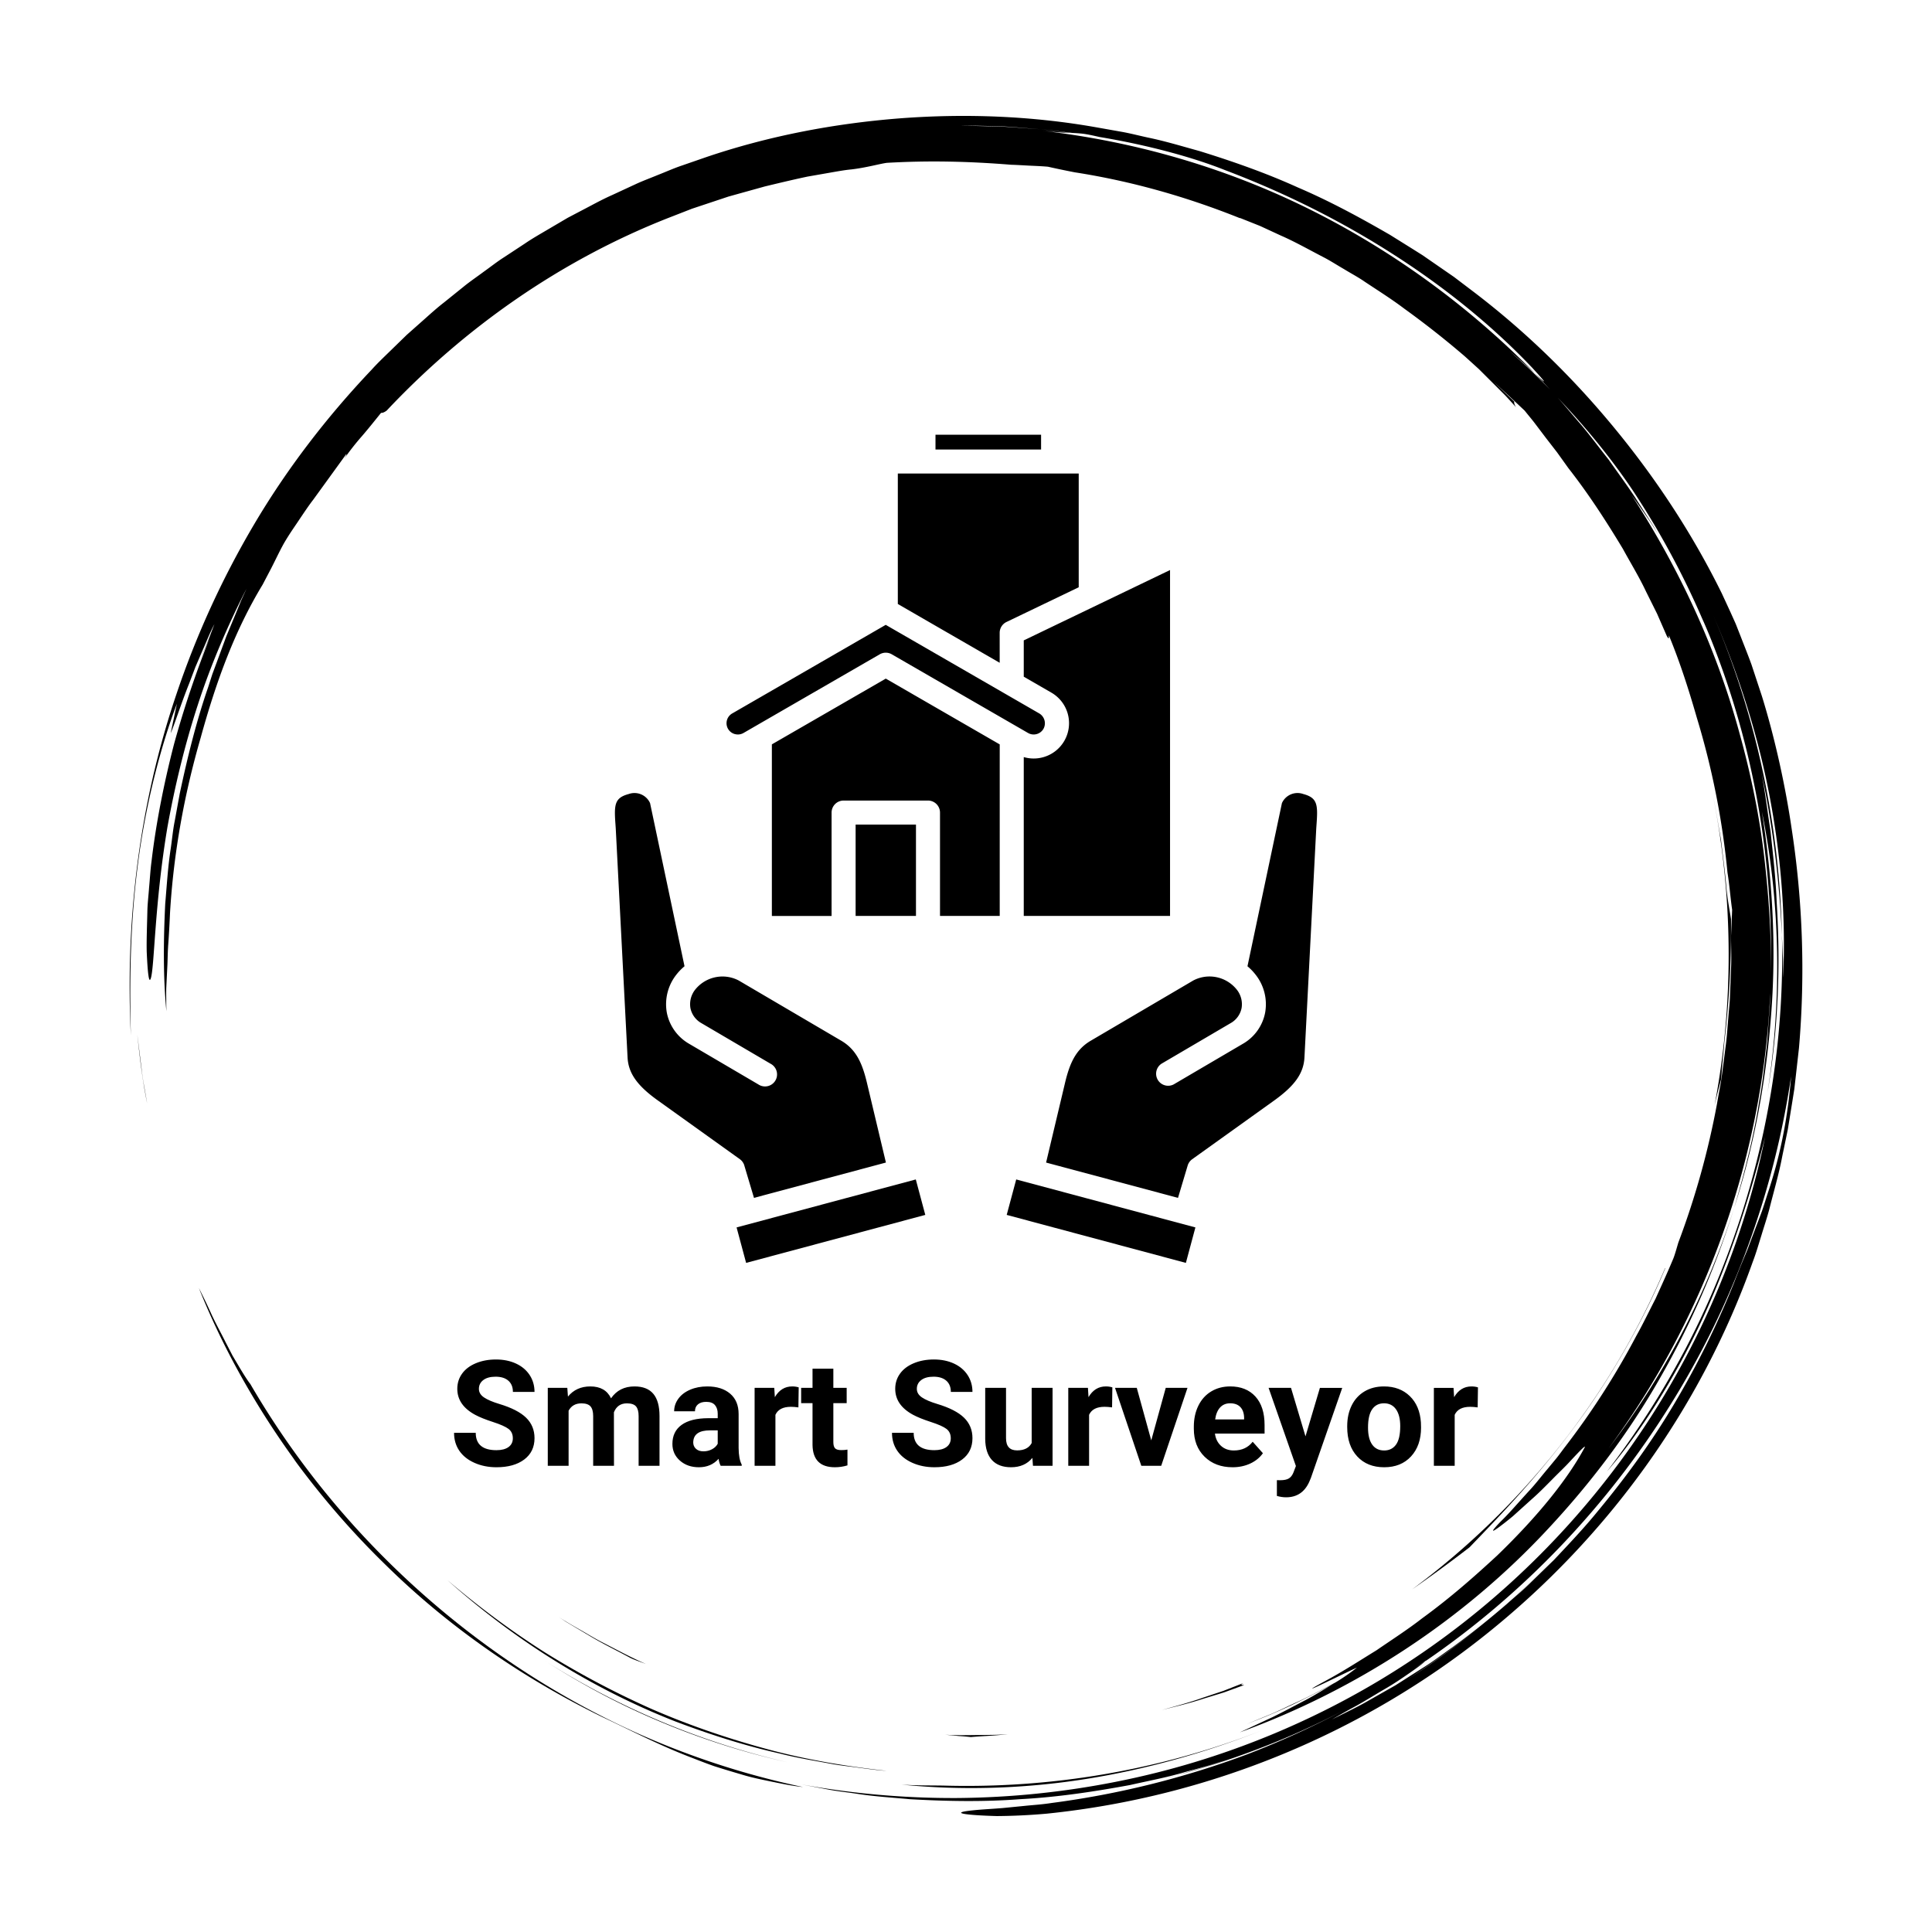
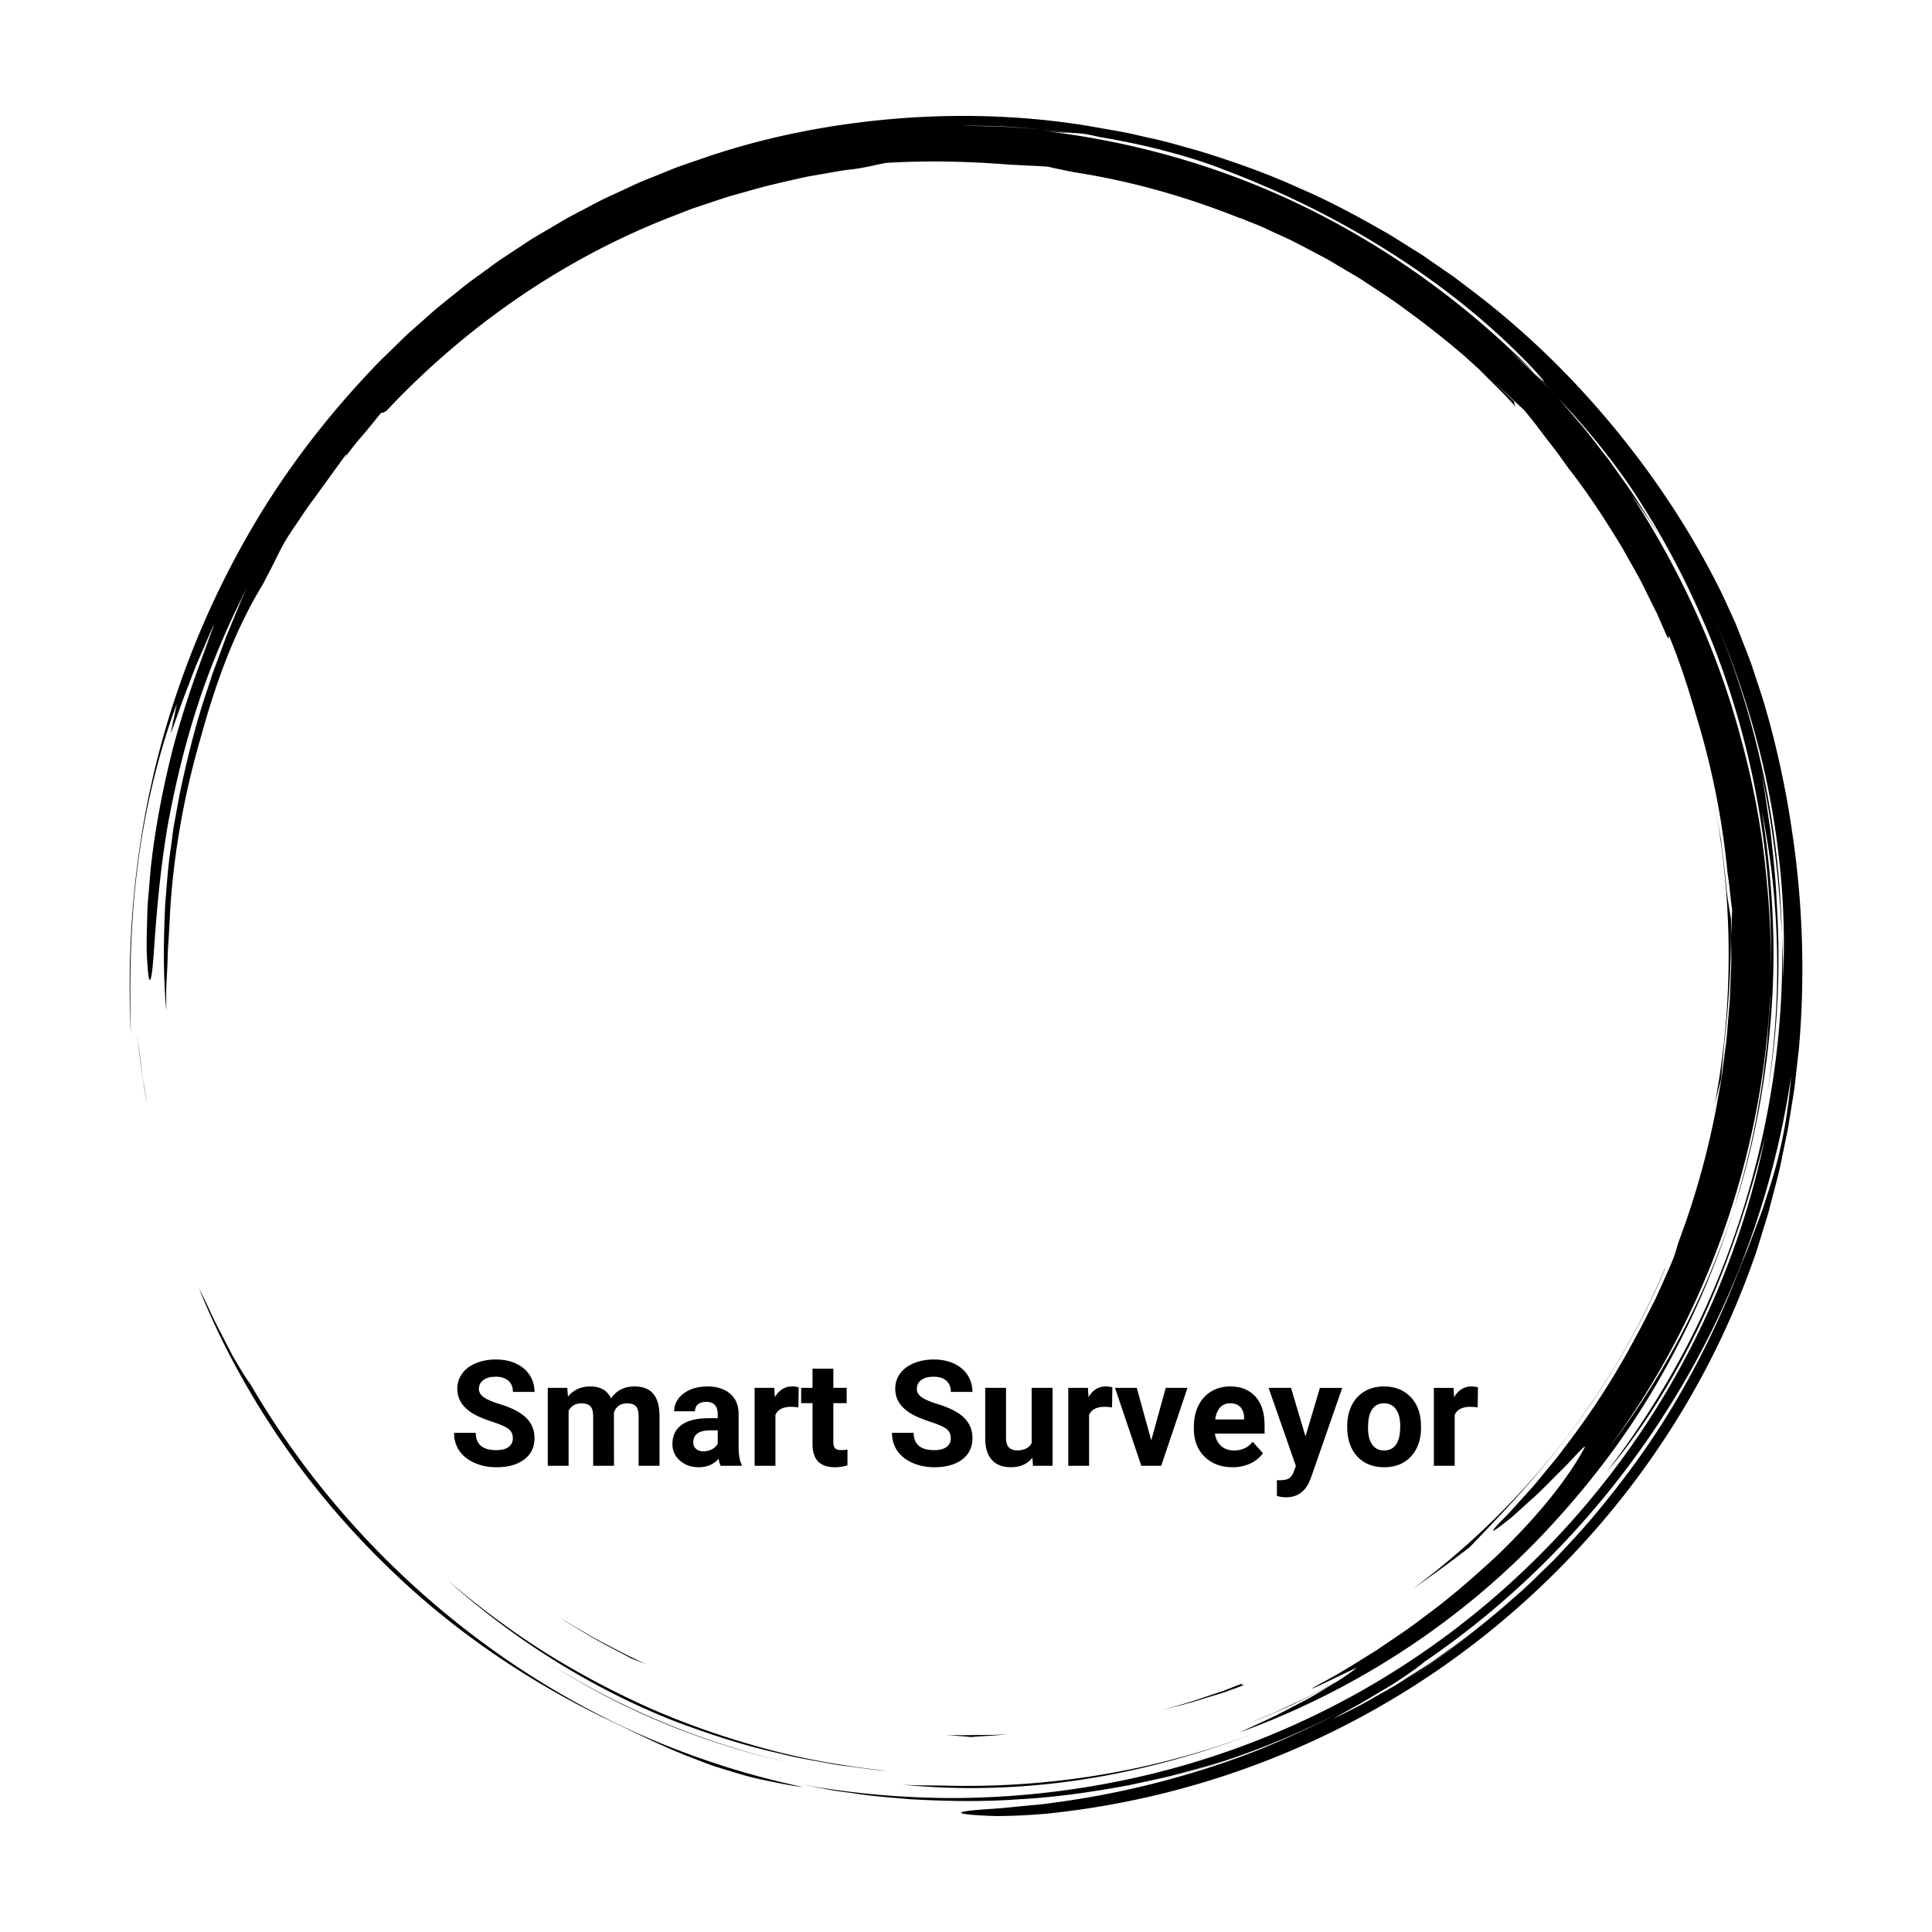
<svg xmlns="http://www.w3.org/2000/svg" data-bbox="0 0 400 400" viewBox="0 0 400 400" height="400" width="400" data-type="ugc">
  <g>
-     <rect fill="none" height="100%" width="100%" />
    <g>
      <path d="M69.02 312.444a169 169 0 0 0 10.91 11.637c12.872 12.669 28.221 23.317 44.688 31.37 6.067 2.842 11.663 5.785 18.22 8.319 1.638.629 3.311 1.303 5.07 1.91a229 229 0 0 0 5.537 1.68c1.912.598 3.95 1.023 6.082 1.464 2.134.428 4.35.918 6.728 1.162a170 170 0 0 1-34.317-11.151 174.7 174.7 0 0 1-31.412-18.323c-19.637-14.385-36.433-32.854-48.7-53.967-.507-.631-1.276-1.834-2.198-3.366l-1.481-2.51-1.495-2.887c-.994-2.003-2.14-4.036-3.016-6.006a133 133 0 0 0-2.469-5.116c3.813 9.497 8.214 17.803 13.142 25.702a174 174 0 0 0 7.202 10.606c-.357-.482-.73-.951-1.085-1.435a177 177 0 0 0 8.564 10.874zm-8.598-10.913-.232-.316zm-31.097-80.118-.899-7.214c.477 4.403 1.03 9.323 2.04 14.25l-.608-3.499a45 45 0 0 1-.533-3.537m157.267 148.063c12.384 1.253 25.37.878 38.091-1.134 12.728-2.005 25.177-5.56 36.751-10.144-21.316 8.383-43.939 12.112-66.07 11.488-2.962-.046-5.88 0-8.772-.21" fill="#000000" />
      <path d="m113.269 344.142-.482-.307c.162.103.32.207.482.307m17.967 9.899a156 156 0 0 0 31.877 10.827c-18.036-4.114-35.009-11.373-49.844-20.726 5.697 3.625 11.686 6.98 17.967 9.899m225.12-130.67c.182-2.94.55-6.027.644-7.496 1.106-9.44 1.433-17.502 1.387-25.589-.205-1.457-.791-4.188-1.024-7.294-.285-3.112-.704-6.16-1.057-9.166-.539-2.98-1.002-5.932-1.59-8.825 4.235 21.627 4.164 43.338.268 63.821a177 177 0 0 1 1.372-5.45" fill="#000000" />
      <path d="M28.491 179.414c1.579-12.845 4.94-25.367 8.136-33.709l-1.294 6.107c.798-1.79 2.089-5.947 3.848-10.346l1.27-3.354 1.401-3.253c.931-2.105 1.713-4.1 2.538-5.631-.564 1.435-1.108 2.982-1.763 4.535-.642 1.558-1.363 3.14-2.05 4.732l2.819-6.346a208 208 0 0 0-7.333 21.794c-2.11 8.102-3.778 16.617-4.675 24.261-.26 1.907-.352 3.768-.521 5.544-.125 1.776-.34 3.47-.358 5.071-.078 3.2-.186 6.002-.132 8.244.196 4.484.466 6.72.855 5.471.765-2.481.75-15.243 3.42-31.214 1.427-7.96 3.477-16.692 6.258-25.246 2.761-8.562 6.38-16.863 10.128-24.187l-1.102 2.406-1.015 2.478-2.078 5.01-1.906 5.175-.97 2.61q-.429 1.329-.858 2.67c-2.457 7.087-4.295 14.55-5.896 22.073l-1.04 5.682c-.382 1.887-.544 3.809-.827 5.71-.592 3.799-.808 7.626-1.138 11.41-.37 7.584-.445 15.075.242 22.239-.027-1.702-.055-3.214-.031-4.677l.214-4.384c.09-1.506.072-3.103.214-4.933.13-1.83.25-3.893.354-6.334.728-12.302 2.926-24.48 6.344-36.267 3.258-11.836 7.1-22.26 12.825-31.703l1.491-2.841c1.01-1.907 1.849-3.787 2.916-5.704 1.215-2.104 2.379-3.68 3.32-5.122.97-1.428 1.794-2.682 2.736-3.9l6.854-9.46c.14-.018-.04.344-.372.88a54 54 0 0 1 3.647-4.636c1.405-1.629 2.77-3.356 3.926-4.782.272-.013.536-.02 1.16-.468 16.103-17.121 35.92-31.074 58.253-39.87l4.965-1.935 5.026-1.674 2.5-.834 2.532-.707 5.045-1.402c2.886-.694 5.809-1.398 8.79-2.03l4.536-.794c1.525-.262 3.057-.558 4.624-.704 3.117-.374 5.835-1.163 7.3-1.357 8.133-.463 16.252-.37 25.782.402.739.013 1.89.08 3.224.153 1.335.076 2.862.114 4.342.25 1.735.39 3.587.778 5.53 1.156 11.857 1.839 23.321 5.127 34.229 9.5l-.013-.053 4.177 1.665 4.264 1.97c2.924 1.273 5.79 2.902 8.75 4.436 1.485.757 2.892 1.683 4.352 2.52 1.433.883 2.934 1.665 4.319 2.629 2.807 1.865 5.654 3.65 8.277 5.645a186 186 0 0 1 12.287 9.676c.085.079.175.151.26.227l.078.071 2.713 2.461 2.595 2.59 2.597 2.591c.86.87 1.657 1.8 2.49 2.698-.403-.652-.388-.914-.373-1.173-1.283-1.229-2.8-2.683-4.299-4.114 2.5 2.275 4.682 4.332 6.473 6.011.69.882 1.445 1.75 2.16 2.698l2.208 2.915 2.347 3.033 2.336 3.261c4.145 5.284 7.803 10.935 11.276 16.7 1.609 2.955 3.383 5.828 4.815 8.887l2.258 4.535 2.033 4.648c.584.992.357.041.43-.126 2.28 5.514 4.114 11.248 5.775 17.026a164 164 0 0 1 6.344 32.041c.42 2.565.598 5.16.968 7.732l-.229 5.443c-.002 2.053.106 4.107.019 6.164l-.238 6.192c-.03 1.396-.231 2.92-.349 4.578-.156 1.653-.238 3.436-.476 5.316l-.767 5.943c-.246 2.083-.72 4.224-1.085 6.462a168.7 168.7 0 0 1-8.028 28.822c-.45 1.537-.795 2.766-1.102 3.453-1.167 2.794-2.413 5.5-3.615 8.163-1.346 2.596-2.58 5.19-3.96 7.648a160 160 0 0 1-14.798 23.045c-.626.818-1.208 1.648-1.838 2.415l-1.858 2.245c-1.228 1.45-2.327 2.9-3.492 4.159-2.329 2.517-4.284 4.851-6.118 6.607-2.1 2.193-1.911 2.295-.457 1.238a65 65 0 0 0 2.993-2.35l3.95-3.563c1.445-1.26 2.828-2.682 4.161-4.023 1.318-1.35 2.636-2.58 3.653-3.693 2.05-2.217 3.395-3.586 3.109-2.977-3.308 6.227-9.333 13.908-18.138 22.405-4.492 4.146-9.547 8.651-15.525 12.994-2.915 2.273-6.156 4.353-9.46 6.624-3.415 2.09-6.903 4.38-10.718 6.414-8.348 4.546 6.264-2.746 6.66-2.815a43 43 0 0 1-4.426 3.053c-2.752 1.463-5.479 2.973-8.329 4.231-1.666.765-3.303 1.592-4.987 2.307l-5.08 2.089 2.687-1.058c5.496-2.183 10.632-4.756 15.27-7.301-1.743 1.054-3.65 2.273-5.738 3.373-2.24 1.158-4.557 2.424-6.882 3.554l-6.749 3.139c24.142-8.77 46.327-23.284 63.89-42.204 8.793-9.43 16.634-19.791 23.027-30.998a174.8 174.8 0 0 0 15.43-35.37c-5.873 18.487-15.026 35.469-26.029 49.827 20.002-27.007 31.928-60.118 33.508-94.266-.002 1.882-.188 3.757-.313 5.631-.154 1.875-.229 3.757-.448 5.626-.479 3.733-.821 7.486-1.54 11.187-1.161 7.447-3.045 14.765-5.179 21.995 4.211-13.07 6.726-26.852 7.717-40.712 1.031-13.871.17-27.826-1.968-41.35 3.675 17.914 4.284 38.21 1.152 58.267 2.2-12.937 2.76-26.272 1.914-39.493-.19-5.05-.786-10.066-1.275-14.71-.702-4.609-1.233-8.864-1.912-12.307 2.69 12.708 3.751 23.547 4.269 33.763-.497-22.297-5.116-44.888-14.186-66.109 4.95 11.526 9.014 23.924 11.496 36.671 2.494 12.734 3.531 25.762 2.941 38.294-.028-1.467.033-2.932-.052-4.404l-.2-4.452c.535 20.2-2.576 40.22-8.742 59.046-3.094 9.413-6.916 18.56-11.542 27.262a178 178 0 0 1-15.936 24.79c6.838-7.986 14.058-19.275 19.82-31.676 5.735-12.426 9.993-25.866 12.921-37.603-4.308 21.077-12.858 41.876-25.264 60.45-12.373 18.588-28.578 34.931-47.329 47.475-18.728 12.583-39.977 21.292-61.783 25.594a176 176 0 0 1-32.87 3.368 176 176 0 0 1-32.32-2.82l5.593 1.062c1.866.354 3.757.55 5.634.829 3.753.603 7.549.83 11.332 1.178 7.582.427 15.206.57 22.805-.01 7.612-.403 15.176-1.539 22.705-2.926 3.734-.849 7.513-1.543 11.201-2.632 1.85-.518 3.723-.97 5.56-1.545l5.502-1.784c-2.778.86-5.7 2-8.822 2.836l-3.912 1.15a171 171 0 0 0 24.034-8.37 167 167 0 0 0 10.52-5.036 180 180 0 0 1-19.945 9.07 183.2 183.2 0 0 1-40.324 10.02c-2.066.327-3.95.43-5.639.607l-4.52.446c-2.66.21-4.624.306-5.998.457-2.75.273-3.14.528-2.046.739 1.093.21 3.67.378 6.838.467a127 127 0 0 0 10.315-.499c34.25-3.513 65.694-16.954 90.894-37.077 25.216-20.126 44.528-46.861 55.292-77.197.676-1.76 1.196-3.578 1.758-5.38.545-1.807 1.149-3.597 1.642-5.421.914-3.667 1.996-7.292 2.696-11.015l1.152-5.557.907-5.608.448-2.805.32-2.824.637-5.649c1.3-15.105.786-30.372-1.512-45.355-1.228-8.478-3.388-18.544-6.171-27.51l-2.14-6.486c-.746-2.06-1.537-4.004-2.24-5.832l-1.037-2.634-1.063-2.366-1.827-3.955c-5.834-11.838-13.165-23.129-21.747-33.63-8.573-10.506-18.423-20.233-29.528-28.703l-4.178-3.17-4.332-2.994-2.17-1.5-2.24-1.408-4.5-2.807c-6.134-3.545-12.417-6.961-19.04-9.795-6.555-2.974-13.416-5.389-20.399-7.549-3.527-.968-7.039-2.047-10.656-2.79-1.802-.39-3.589-.862-5.412-1.188l-5.48-.97c-13.106-2.306-26.74-2.856-40.359-1.832-13.612 1.052-27.282 3.636-40.39 8.097l-4.906 1.7c-1.64.552-3.22 1.269-4.834 1.896-1.598.669-3.23 1.253-4.798 1.99l-4.714 2.184c-1.586.7-3.118 1.504-4.646 2.318l-4.597 2.414-4.471 2.63c-1.49.878-2.99 1.736-4.416 2.713l-4.327 2.845c-1.455.925-2.803 2.007-4.209 3.001-1.38 1.031-2.811 1.992-4.144 3.08l-4.015 3.233c-1.358 1.052-2.638 2.193-3.916 3.336l-3.84 3.407-3.67 3.572c-1.22 1.19-2.455 2.366-3.592 3.632-9.366 9.863-17.595 20.624-24.325 32.01a185.3 185.3 0 0 0-16.135 35.3c-8.144 24.053-10.48 48.446-9.394 70.479-.234-9.07-.273-22.078 1.402-34.916m262.739 168.38a180 180 0 0 0 16.317-11.895c-5.287 4.354-10.72 8.376-16.317 11.894m74.87-101.055c-.557 1.677-1.028 3.334-1.642 4.917l-1.782 4.697-.867 2.323-.955 2.292a202 202 0 0 0-1.857 4.656 181 181 0 0 1-12.262 24.853c-4.693 7.958-10.133 15.416-15.945 22.414-2.87 3.535-5.999 6.813-9.074 10.092l-4.805 4.697c-1.577 1.578-3.302 2.986-4.937 4.475a207 207 0 0 1-4.142 3.504 169 169 0 0 0 14.7-13.613 167 167 0 0 1-21.761 18.967c-1.929 1.344-3.793 2.785-5.796 4.05l-6.044 3.853-6.386 3.628c-2.172 1.206-4.466 2.279-6.765 3.453a138 138 0 0 1 4.998-2.807c1.901-1.056 3.895-2.303 5.842-3.444 1.962-1.119 3.746-2.348 5.228-3.375s2.643-1.88 3.248-2.432c-.863.587-1.742 1.15-2.617 1.72a172 172 0 0 0 2.805-1.889c-.039.043-.12.11-.188.17 20.352-13.9 37.69-32.164 50.68-52.987 13.048-20.804 21.54-44.272 25.058-68.138-.763 9.573-2.517 17.216-4.734 23.924m-28.115-145.302a172 172 0 0 1 14.47 26.719c.466 1.022.905 2.059 1.34 3.097 9.239 22.627 13.442 46.9 12.826 70.81.156-7.912-.369-15.82-1.246-23.661-.992-9.037-2.826-17.965-5.257-26.698-4.77-17.513-12.516-34.111-22.349-49.243a202 202 0 0 1 2.84 4.032 61 61 0 0 1 2.96 4.586l-1.189-2.065-1.282-2.009-2.566-4.013c-1.746-2.651-3.64-5.206-5.462-7.804-1.977-2.484-3.851-5.05-5.909-7.467-1.556-1.775-3.047-3.608-4.626-5.36 5.57 5.873 10.8 12.175 15.45 19.076M207.208 26.145c2.73.145 5.467.411 8.204.616 2.242.188 4.472.52 6.68.769.662.028 1.362.072 2.241.171.877.121 1.925.346 3.293.659 10.182 1.698 19.471 4.25 26.065 6.886 12.656 4.79 24.43 10.75 35.111 17.632 10.684 6.87 20.272 14.683 28.383 23.217 3.738 4.056 2.647 3.172.586 1.202l3.094 3.284c-1.37-1.366-2.716-2.751-4.107-4.088l-4.283-3.89c1.042.911 3.57 3.095 5.296 4.694-13.756-14.035-29.835-25.689-47.24-34.262-17.417-8.569-36.173-13.861-54.922-15.974 3.013.335 4.49.41 5.898.446-2.02-.236-4.045-.56-6.095-.746-2.753-.18-5.501-.426-8.234-.56l-8.117-.192c2.688-.002 5.412.072 8.147.136" fill="#000000" />
      <path d="m242.683 367.828.793-.233c-.83.224-1.647.47-2.483.682.566-.142 1.134-.28 1.69-.449m82.81-71.746c7.884-10.401 14.85-22.83 19.298-33.536l-.054.011c-11.283 26.663-29.585 49.632-52.424 66.543a296 296 0 0 0 11.948-8.755c5.023-5.25 13.428-13.787 21.232-24.263M92.65 327.162c13.352 11.937 29.453 22.325 47.376 29.323 6.988 2.63 14.12 4.935 21.414 6.559 3.62.934 7.315 1.511 10.982 2.198 1.837.326 3.7.507 5.546.767 1.85.24 3.697.512 5.56.62-8.412-.932-16.764-2.329-24.893-4.542-8.125-2.206-16.089-4.934-23.772-8.283a181 181 0 0 1-22.142-11.754c-7.048-4.483-13.732-9.489-20.07-14.888m164.807 21.28-4.131 1.622-4.219 1.408c-2.792 1.005-5.672 1.757-8.545 2.556 2.888-.726 5.792-1.404 8.608-2.335l4.25-1.3 4.152-1.516c-.16-.082-1.106.102-.115-.434m-48.764 10.59c-2.16.184-4.33.167-6.505.19-2.174.026-4.353.072-6.533-.071l2.934.276a46 46 0 0 1 2.411.21c2.571-.22 5.123-.281 7.693-.605m-86.087-20.024c2.497 1.465 5.148 2.755 7.778 4.177.66.362 1.854.773 3.353 1.32-3.204-1.375-6.274-3.08-9.394-4.663-1.545-.821-3.033-1.74-4.548-2.597-1.512-.864-3.018-1.726-4.447-2.69l1.744 1.165 1.819 1.087z" fill="#000000" />
    </g>
-     <path d="M215.545 93.064h-21.862V90h21.862Zm-8.573 37.953a2.49 2.49 0 0 1 1.411-2.243l14.954-7.186V98.04h-37.452v27.01l21.09 12.174Zm-54.813 20.967a2.32 2.32 0 0 0 1.775-.228l28.21-16.29a2.49 2.49 0 0 1 2.488 0l28.215 16.29a2.34 2.34 0 0 0 3.184-.846 2.37 2.37 0 0 0-.858-3.196l-31.791-18.347-31.79 18.347a2.33 2.33 0 0 0 .56 4.273Zm37.483 18.74h-12.495v18.91h12.495Zm-6.248-30.224-23.587 13.613v35.51a.04.04 0 0 0 .032.016h12.332v-21.402a2.49 2.49 0 0 1 2.488-2.491h17.47a2.49 2.49 0 0 1 2.489 2.491v21.397h12.333c.01 0 .028-.017.031-.02V154.12Zm32.52 16.29a7.27 7.27 0 0 1-3.956-.046v32.89h30.287V118.02l-30.287 14.565v7.517l5.715 3.299a7.306 7.306 0 0 1-1.759 13.39m53.913 7.601a3.54 3.54 0 0 0-4.419 1.886l-7.133 33.78a11 11 0 0 1 1.64 1.686 9.88 9.88 0 0 1 2.02 7.91 9.5 9.5 0 0 1-4.629 6.464l-14.317 8.402a2.49 2.49 0 0 1-2.52-4.286l14.317-8.402a4.6 4.6 0 0 0 2.268-3.102 4.85 4.85 0 0 0-1.053-3.915 7.22 7.22 0 0 0-8.943-1.817l-21.233 12.474c-3.153 1.852-4.383 4.755-5.35 8.843l-3.892 16.381 27.311 7.312 1.998-6.687a2.5 2.5 0 0 1 .934-1.312l16.936-12.131c4.309-3.087 6.135-5.659 6.31-8.932l2.42-46.982c.022-.46.058-.938.092-1.425.288-4.004.142-5.365-2.757-6.147m-61.4 87.141 37.096 9.935 1.972-7.344-37.1-9.933Zm-55.925 2.591 1.974 7.344 37.095-9.935-1.965-7.342Zm1.603-12.805 1.998 6.687 27.315-7.313-3.896-16.375c-.967-4.091-2.197-6.994-5.35-8.85l-21.236-12.47a7.24 7.24 0 0 0-8.942 1.816 4.86 4.86 0 0 0-1.046 3.914 4.62 4.62 0 0 0 2.275 3.105l14.313 8.402a2.49 2.49 0 1 1-2.52 4.287l-14.317-8.402a9.54 9.54 0 0 1-4.641-6.464 9.9 9.9 0 0 1 2.014-7.913 11.3 11.3 0 0 1 1.65-1.691l-7.133-33.779a3.54 3.54 0 0 0-4.429-1.876c-2.89.777-3.035 2.138-2.743 6.145.034.487.07.966.092 1.436l2.423 46.966c.171 3.258 1.994 5.844 6.306 8.916l16.94 12.135a2.5 2.5 0 0 1 .934 1.324Z" fill="#000000" />
    <path d="M106.177 297.784q0-1.267-.895-1.946t-3.222-1.432-3.684-1.484q-3.699-1.998-3.699-5.384 0-1.76.992-3.14t2.849-2.155 4.169-.776q2.326 0 4.146.843t2.826 2.38 1.007 3.49h-4.474q0-1.492-.94-2.32t-2.64-.828q-1.64 0-2.55.694t-.91 1.827q0 1.059 1.066 1.775t3.14 1.342q3.818 1.148 5.563 2.849t1.745 4.236q0 2.819-2.133 4.422t-5.742 1.603q-2.506 0-4.564-.917t-3.14-2.513-1.08-3.7h4.489q0 3.595 4.295 3.595 1.596 0 2.49-.648t.896-1.813m11.276-10.44.134 1.805q1.715-2.103 4.638-2.103 3.118 0 4.281 2.46 1.7-2.46 4.847-2.46 2.625 0 3.908 1.528t1.283 4.602v10.306h-4.326v-10.291q0-1.373-.536-2.006t-1.895-.634q-1.939 0-2.684 1.85l.015 11.081h-4.31v-10.276q0-1.402-.553-2.029t-1.88-.626q-1.834 0-2.654 1.521v11.41h-4.31v-16.138zm31.754 16.138q-.299-.582-.433-1.447-1.566 1.745-4.072 1.745-2.371 0-3.93-1.372t-1.558-3.46q0-2.566 1.901-3.938t5.496-1.387h1.984v-.925q0-1.118-.574-1.79t-1.812-.67q-1.089 0-1.708.521t-.619 1.432h-4.31q0-1.402.865-2.595t2.446-1.872 3.55-.678q2.983 0 4.735 1.499t1.753 4.213v6.995q.014 2.297.64 3.475v.254zm-3.565-2.998q.955 0 1.76-.425t1.193-1.141v-2.774h-1.61q-3.237 0-3.446 2.237l-.015.254q0 .805.567 1.327t1.551.522m19.658-9.098q-.88-.12-1.551-.12-2.446 0-3.207 1.656v10.56h-4.31v-16.138h4.071l.12 1.924q1.297-2.222 3.594-2.222.716 0 1.343.194zm7.234-8.01v3.968h2.76v3.162h-2.76v8.054q0 .895.343 1.283t1.312.388q.716 0 1.268-.105v3.267q-1.268.387-2.61.387-4.534 0-4.624-4.579v-8.695h-2.356v-3.162h2.356v-3.967zm24.311 14.408q0-1.267-.895-1.946t-3.221-1.432-3.684-1.484q-3.7-1.998-3.7-5.384 0-1.76.993-3.14t2.848-2.155 4.17-.776q2.326 0 4.146.843t2.826 2.38 1.007 3.49h-4.475q0-1.492-.94-2.32t-2.64-.828q-1.64 0-2.55.694t-.91 1.827q0 1.059 1.067 1.775t3.14 1.342q3.818 1.148 5.563 2.849t1.745 4.236q0 2.819-2.133 4.422t-5.742 1.603q-2.506 0-4.564-.917t-3.14-2.513-1.081-3.7h4.49q0 3.595 4.295 3.595 1.596 0 2.49-.648t.895-1.813m16.9 4.057q-1.597 1.94-4.416 1.94-2.595 0-3.96-1.492t-1.394-4.37v-10.575h4.31v10.426q0 2.52 2.297 2.52 2.193 0 3.013-1.521v-11.425h4.325v16.138h-4.057zm16.495-10.455q-.88-.12-1.551-.12-2.446 0-3.207 1.656v10.56h-4.31v-16.138h4.072l.119 1.924q1.297-2.222 3.594-2.222.716 0 1.343.194zm8.114 6.831 2.998-10.873h4.504l-5.444 16.138h-4.116l-5.444-16.138h4.504zm16.824 5.563q-3.55 0-5.78-2.177t-2.23-5.802v-.418q0-2.431.94-4.348t2.663-2.953 3.93-1.036q3.31 0 5.213 2.088t1.901 5.921v1.76H251.54q.209 1.581 1.26 2.536t2.662.954q2.491 0 3.893-1.805l2.118 2.372q-.97 1.372-2.625 2.14t-3.669.768m-.492-13.244q-1.283 0-2.08.865t-1.022 2.476h5.995v-.343q-.03-1.432-.775-2.215t-2.118-.783m15.601 6.846 2.983-10.038h4.624l-6.488 18.644-.358.85Q269.6 310 266.275 310q-.94 0-1.91-.284v-3.266l.657.015q1.223 0 1.827-.373t.947-1.238l.507-1.327-5.653-16.183h4.64zm8.636-2.118q0-2.402.925-4.28t2.662-2.91 4.034-1.028q3.267 0 5.333 1.998t2.304 5.43l.03 1.103q0 3.714-2.073 5.959t-5.564 2.244-5.57-2.237-2.081-6.085zm4.31.313q0 2.297.865 3.513t2.476 1.215q1.566 0 2.446-1.2t.88-3.841q0-2.252-.88-3.49t-2.476-1.238q-1.58 0-2.446 1.23t-.865 3.811m22.7-4.191q-.88-.12-1.55-.12-2.446 0-3.207 1.656v10.56h-4.31v-16.138h4.071l.12 1.924q1.297-2.222 3.594-2.222.716 0 1.343.194z" fill="#000000" />
  </g>
</svg>